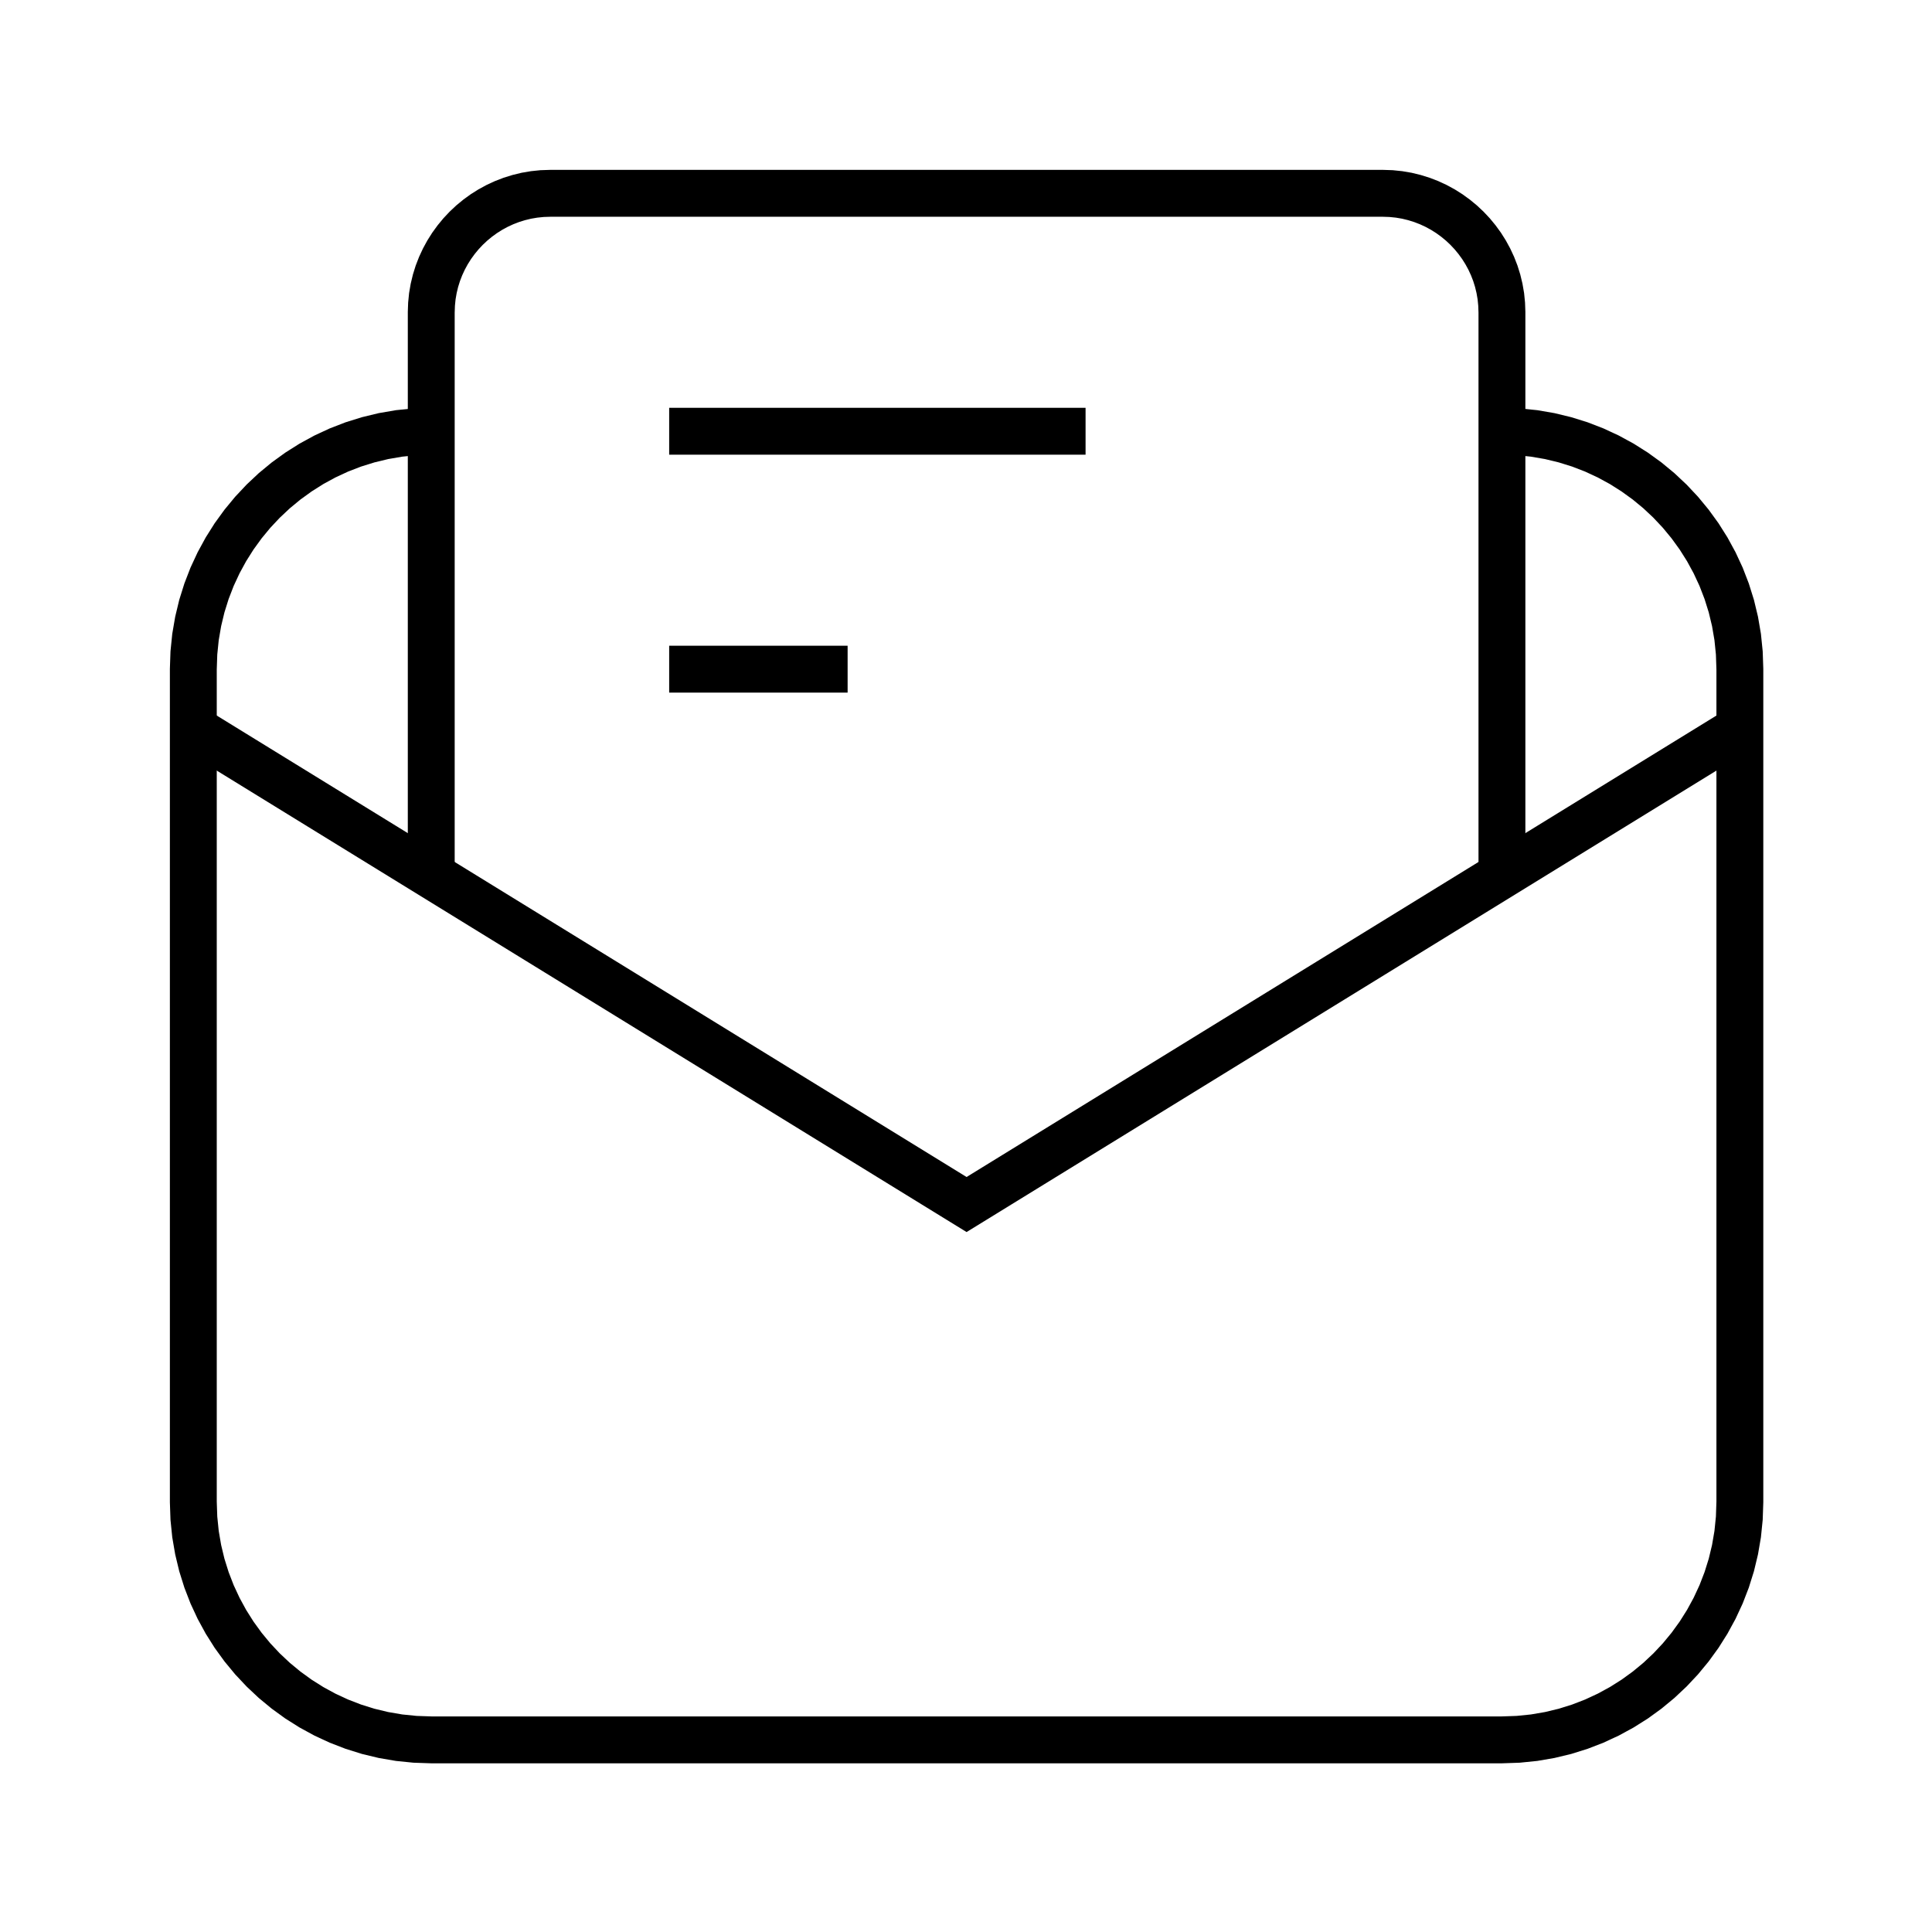
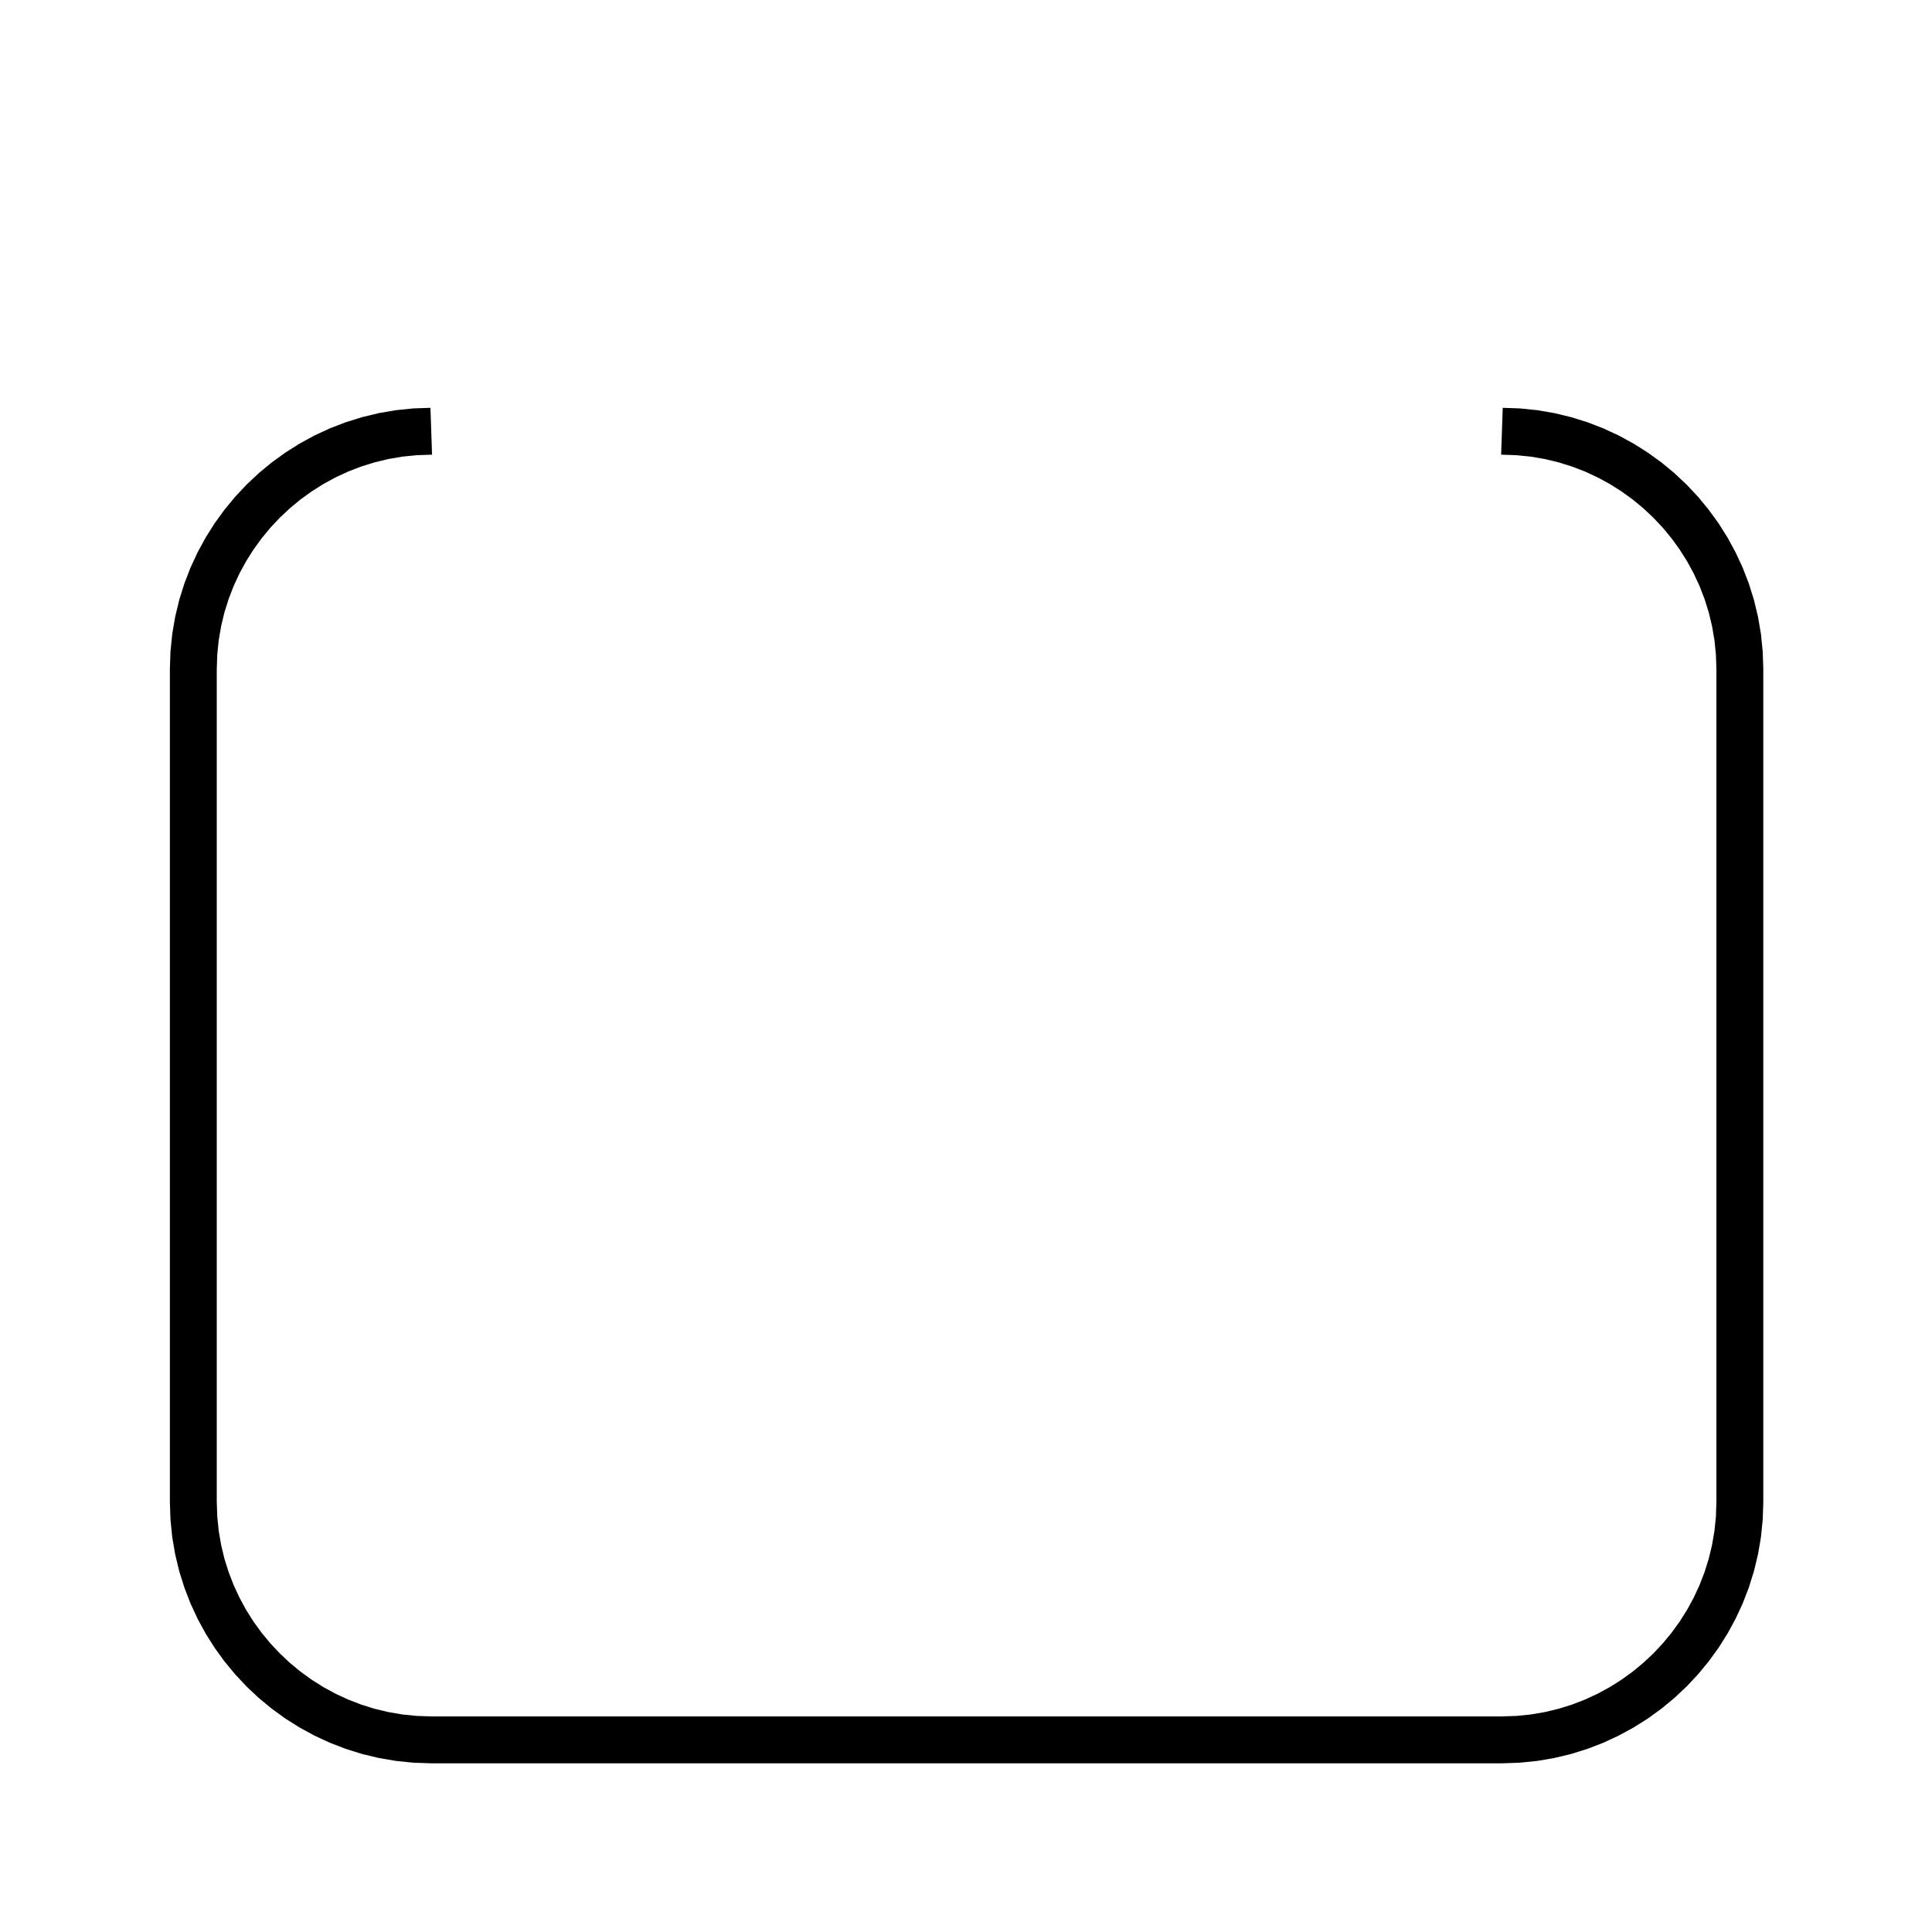
<svg xmlns="http://www.w3.org/2000/svg" viewBox="0 0 800 800">
  <title>Export to SVG</title>
  <desc>Generated by CADtoSVG Version 1.0: 03-07-2024 17:39:56</desc>
-   <polyline points="80.05,301.72 400.24,498.77 720.44,301.72 " style="stroke:#000000; fill:none; stroke-width:19.409;" />
-   <polyline points="178.57,363.3 178.57,129.31 178.69,125.95 179.02,122.65 179.58,119.41 180.34,116.25 181.3,113.17 182.46,110.18 183.8,107.29 185.32,104.5 187.01,101.82 188.87,99.26 190.88,96.82 193.04,94.52 195.34,92.36 197.78,90.35 200.34,88.49 203.02,86.8 205.81,85.28 208.7,83.94 211.7,82.78 214.78,81.82 217.94,81.05 221.17,80.5 224.47,80.16 227.83,80.05 572.66,80.05 576.02,80.16 579.32,80.5 582.55,81.05 585.71,81.82 588.79,82.78 591.79,83.94 594.68,85.28 597.47,86.8 600.15,88.49 602.71,90.35 605.15,92.36 607.45,94.52 609.61,96.82 611.62,99.26 613.48,101.82 615.17,104.5 616.69,107.29 618.03,110.18 619.19,113.17 620.15,116.25 620.91,119.41 621.47,122.65 621.8,125.95 621.92,129.31 621.92,363.3 " style="stroke:#000000; fill:none; stroke-width:19.409;" />
  <polyline points="621.92,178.57 628.64,178.8 635.24,179.47 641.71,180.58 648.03,182.11 654.19,184.03 660.17,186.34 665.96,189.03 671.54,192.07 676.9,195.46 682.03,199.17 686.9,203.19 691.5,207.51 695.82,212.11 699.84,216.98 703.56,222.11 706.94,227.47 709.98,233.05 712.67,238.84 714.98,244.82 716.91,250.98 718.43,257.3 719.54,263.77 720.21,270.37 720.44,277.09 720.44,621.92 720.21,628.64 719.54,635.24 718.43,641.71 716.91,648.03 714.98,654.19 712.67,660.17 709.98,665.96 706.94,671.54 703.56,676.9 699.84,682.03 695.82,686.9 691.5,691.5 686.9,695.82 682.03,699.84 676.9,703.56 671.54,706.94 665.96,709.98 660.17,712.67 654.19,714.98 648.03,716.91 641.71,718.43 635.24,719.54 628.64,720.21 621.92,720.44 178.57,720.44 171.85,720.21 165.25,719.54 158.78,718.43 152.46,716.91 146.3,714.98 140.32,712.67 134.53,709.98 128.95,706.94 123.59,703.56 118.46,699.84 113.59,695.82 108.99,691.5 104.67,686.9 100.65,682.03 96.93,676.9 93.55,671.54 90.51,665.96 87.82,660.17 85.51,654.19 83.58,648.03 82.06,641.71 80.95,635.24 80.28,628.64 80.05,621.92 80.05,277.09 80.28,270.37 80.95,263.77 82.06,257.3 83.58,250.98 85.51,244.82 87.82,238.84 90.51,233.05 93.55,227.47 96.93,222.11 100.65,216.98 104.67,212.11 108.99,207.51 113.59,203.19 118.46,199.17 123.59,195.46 128.95,192.07 134.53,189.03 140.32,186.34 146.3,184.03 152.46,182.11 158.78,180.58 165.25,179.47 171.85,178.8 178.57,178.57 " style="stroke:#000000; fill:none; stroke-width:19.409;" />
-   <line x1="277.09" y1="178.57" x2="449.51" y2="178.57" style="stroke:#000000; fill:none; stroke-width:19.409;" />
-   <line x1="277.09" y1="277.09" x2="350.98" y2="277.09" style="stroke:#000000; fill:none; stroke-width:19.409;" />
</svg>